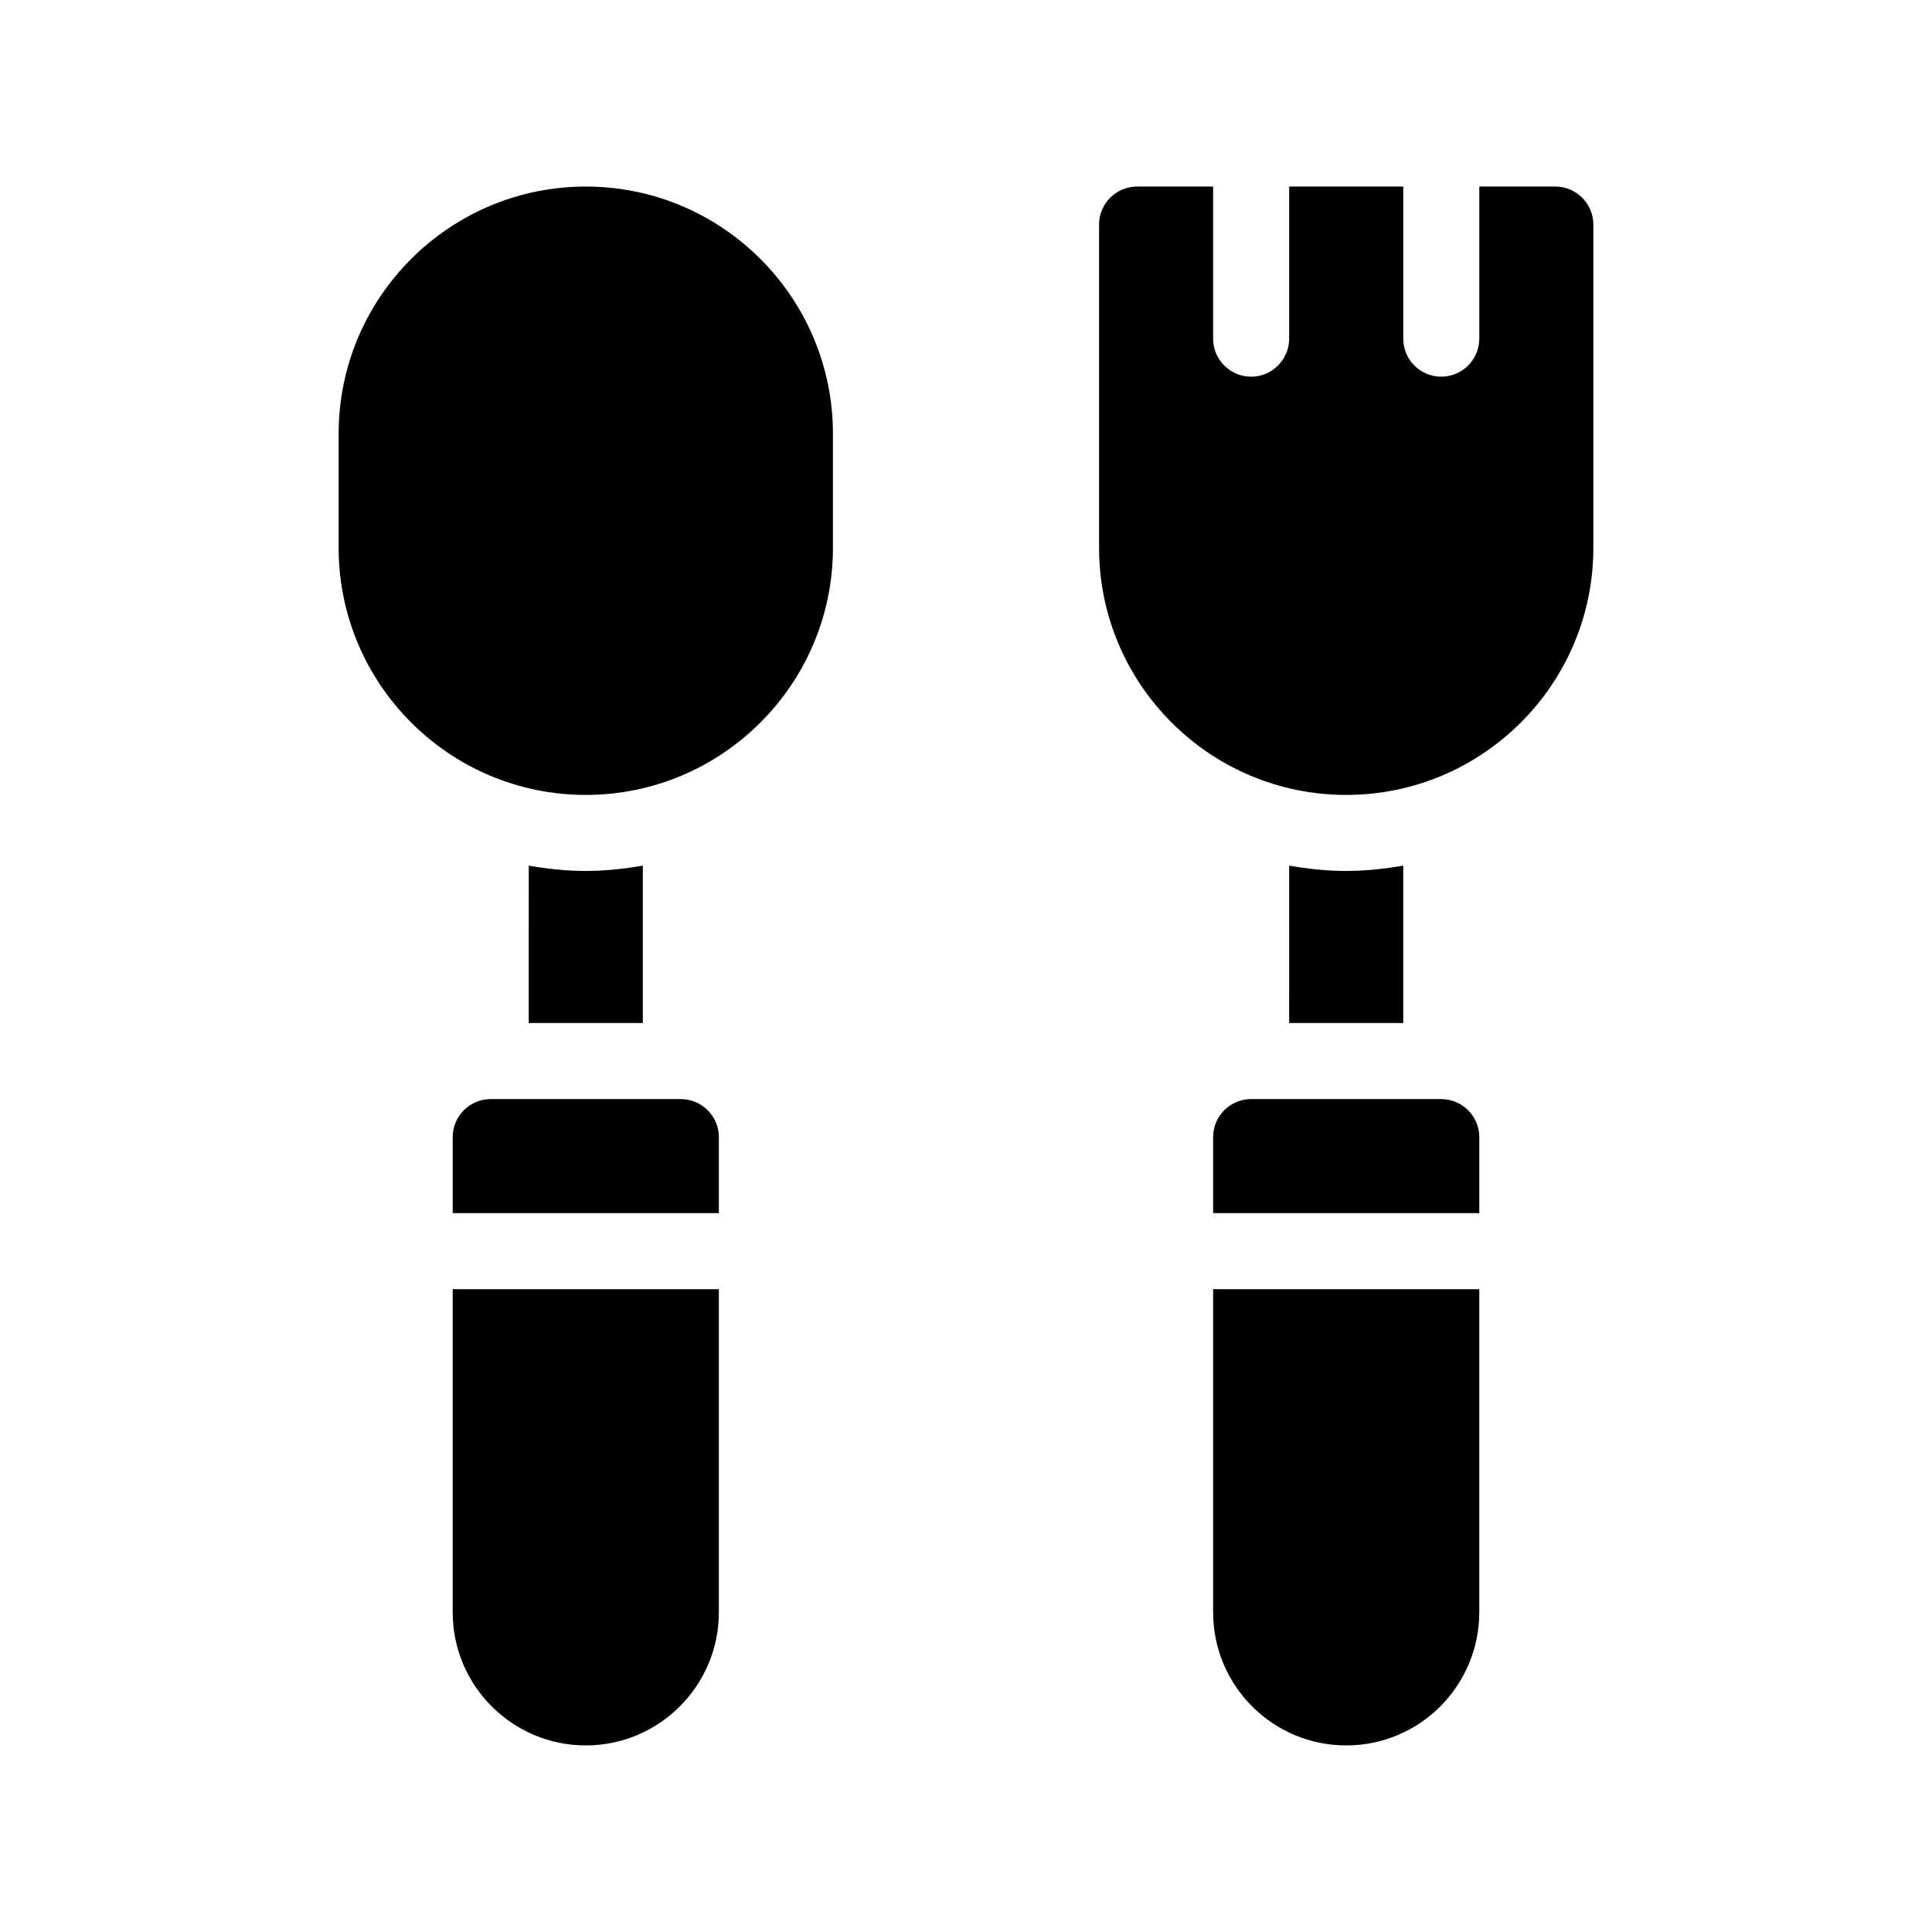
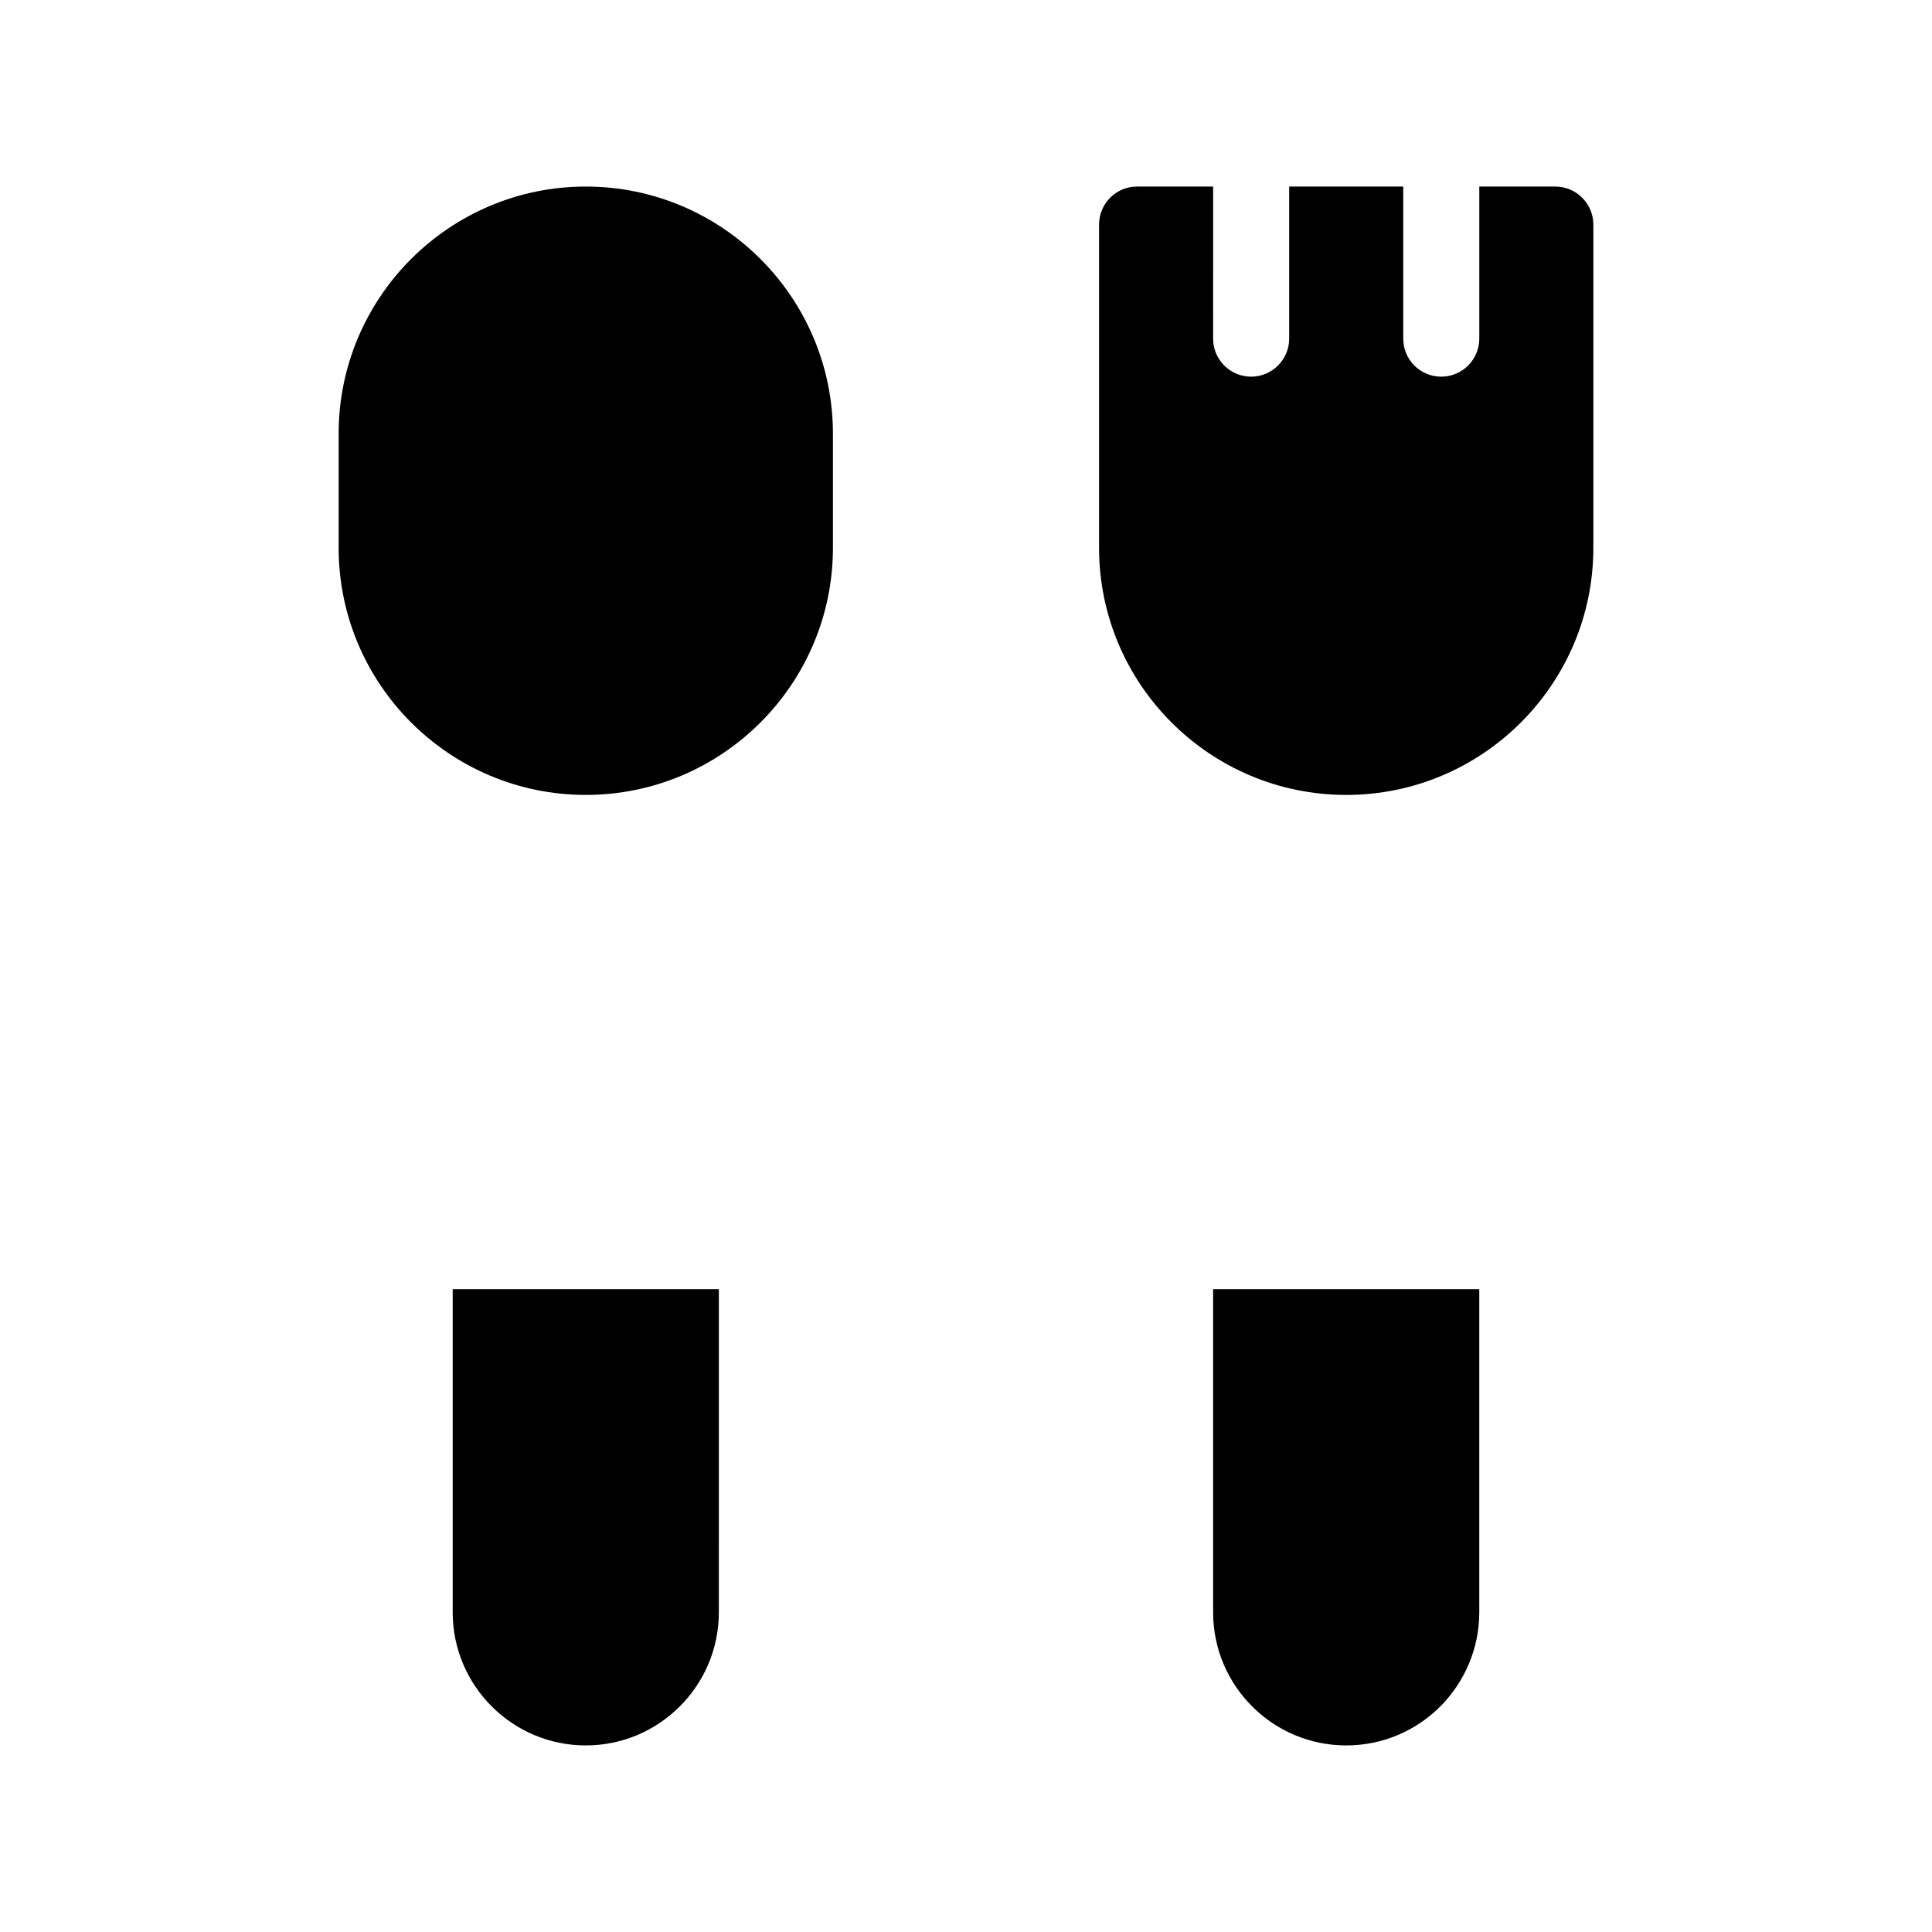
<svg xmlns="http://www.w3.org/2000/svg" fill="#000000" width="800px" height="800px" version="1.1" viewBox="144 144 512 512">
  <g>
-     <path d="m500.76 374.81c-5.188 0-10.227-0.555-15.113-1.41l-0.004 41.715h30.23v-41.715c-4.938 0.855-9.977 1.41-15.113 1.41z" />
    <path d="m556.18 193.44h-20.152v40.305c0 5.543-4.535 10.078-10.078 10.078-2.769 0-5.289-1.109-7.152-2.973-1.812-1.816-2.922-4.336-2.922-7.106v-40.305h-30.23v40.305c0 5.543-4.535 10.078-10.078 10.078-5.594 0-10.078-4.535-10.078-10.078l0.004-40.305h-20.152c-5.594 0-10.078 4.535-10.078 10.078v85.648c0 36.125 29.371 65.496 65.496 65.496s65.496-29.371 65.496-65.496v-85.652c0-5.539-4.531-10.074-10.074-10.074z" />
-     <path d="m525.95 435.27h-50.379c-5.594 0-10.078 4.535-10.078 10.078v20.152h70.535v-20.152c0-5.543-4.535-10.078-10.078-10.078z" />
    <path d="m465.49 571.29c0 19.445 15.82 35.266 35.266 35.266 9.723 0 18.539-3.93 24.938-10.328 6.352-6.398 10.332-15.215 10.332-24.938v-85.648h-70.535z" />
-     <path d="m299.24 374.81c-5.188 0-10.227-0.555-15.113-1.41l-0.004 41.715h30.23v-41.715c-4.938 0.855-9.977 1.41-15.113 1.41z" />
    <path d="m263.97 571.29c0 19.445 15.82 35.266 35.266 35.266s35.266-15.82 35.266-35.266l0.004-85.648h-70.535z" />
-     <path d="m324.43 435.27h-50.379c-5.594 0-10.078 4.535-10.078 10.078v20.152h70.535v-20.152c0-5.543-4.535-10.078-10.078-10.078z" />
    <path d="m299.24 193.44c-36.125 0-65.496 29.371-65.496 65.496v30.23c0 36.125 29.371 65.496 65.496 65.496s65.496-29.371 65.496-65.496v-30.23c-0.004-36.125-29.375-65.496-65.496-65.496z" />
  </g>
</svg>